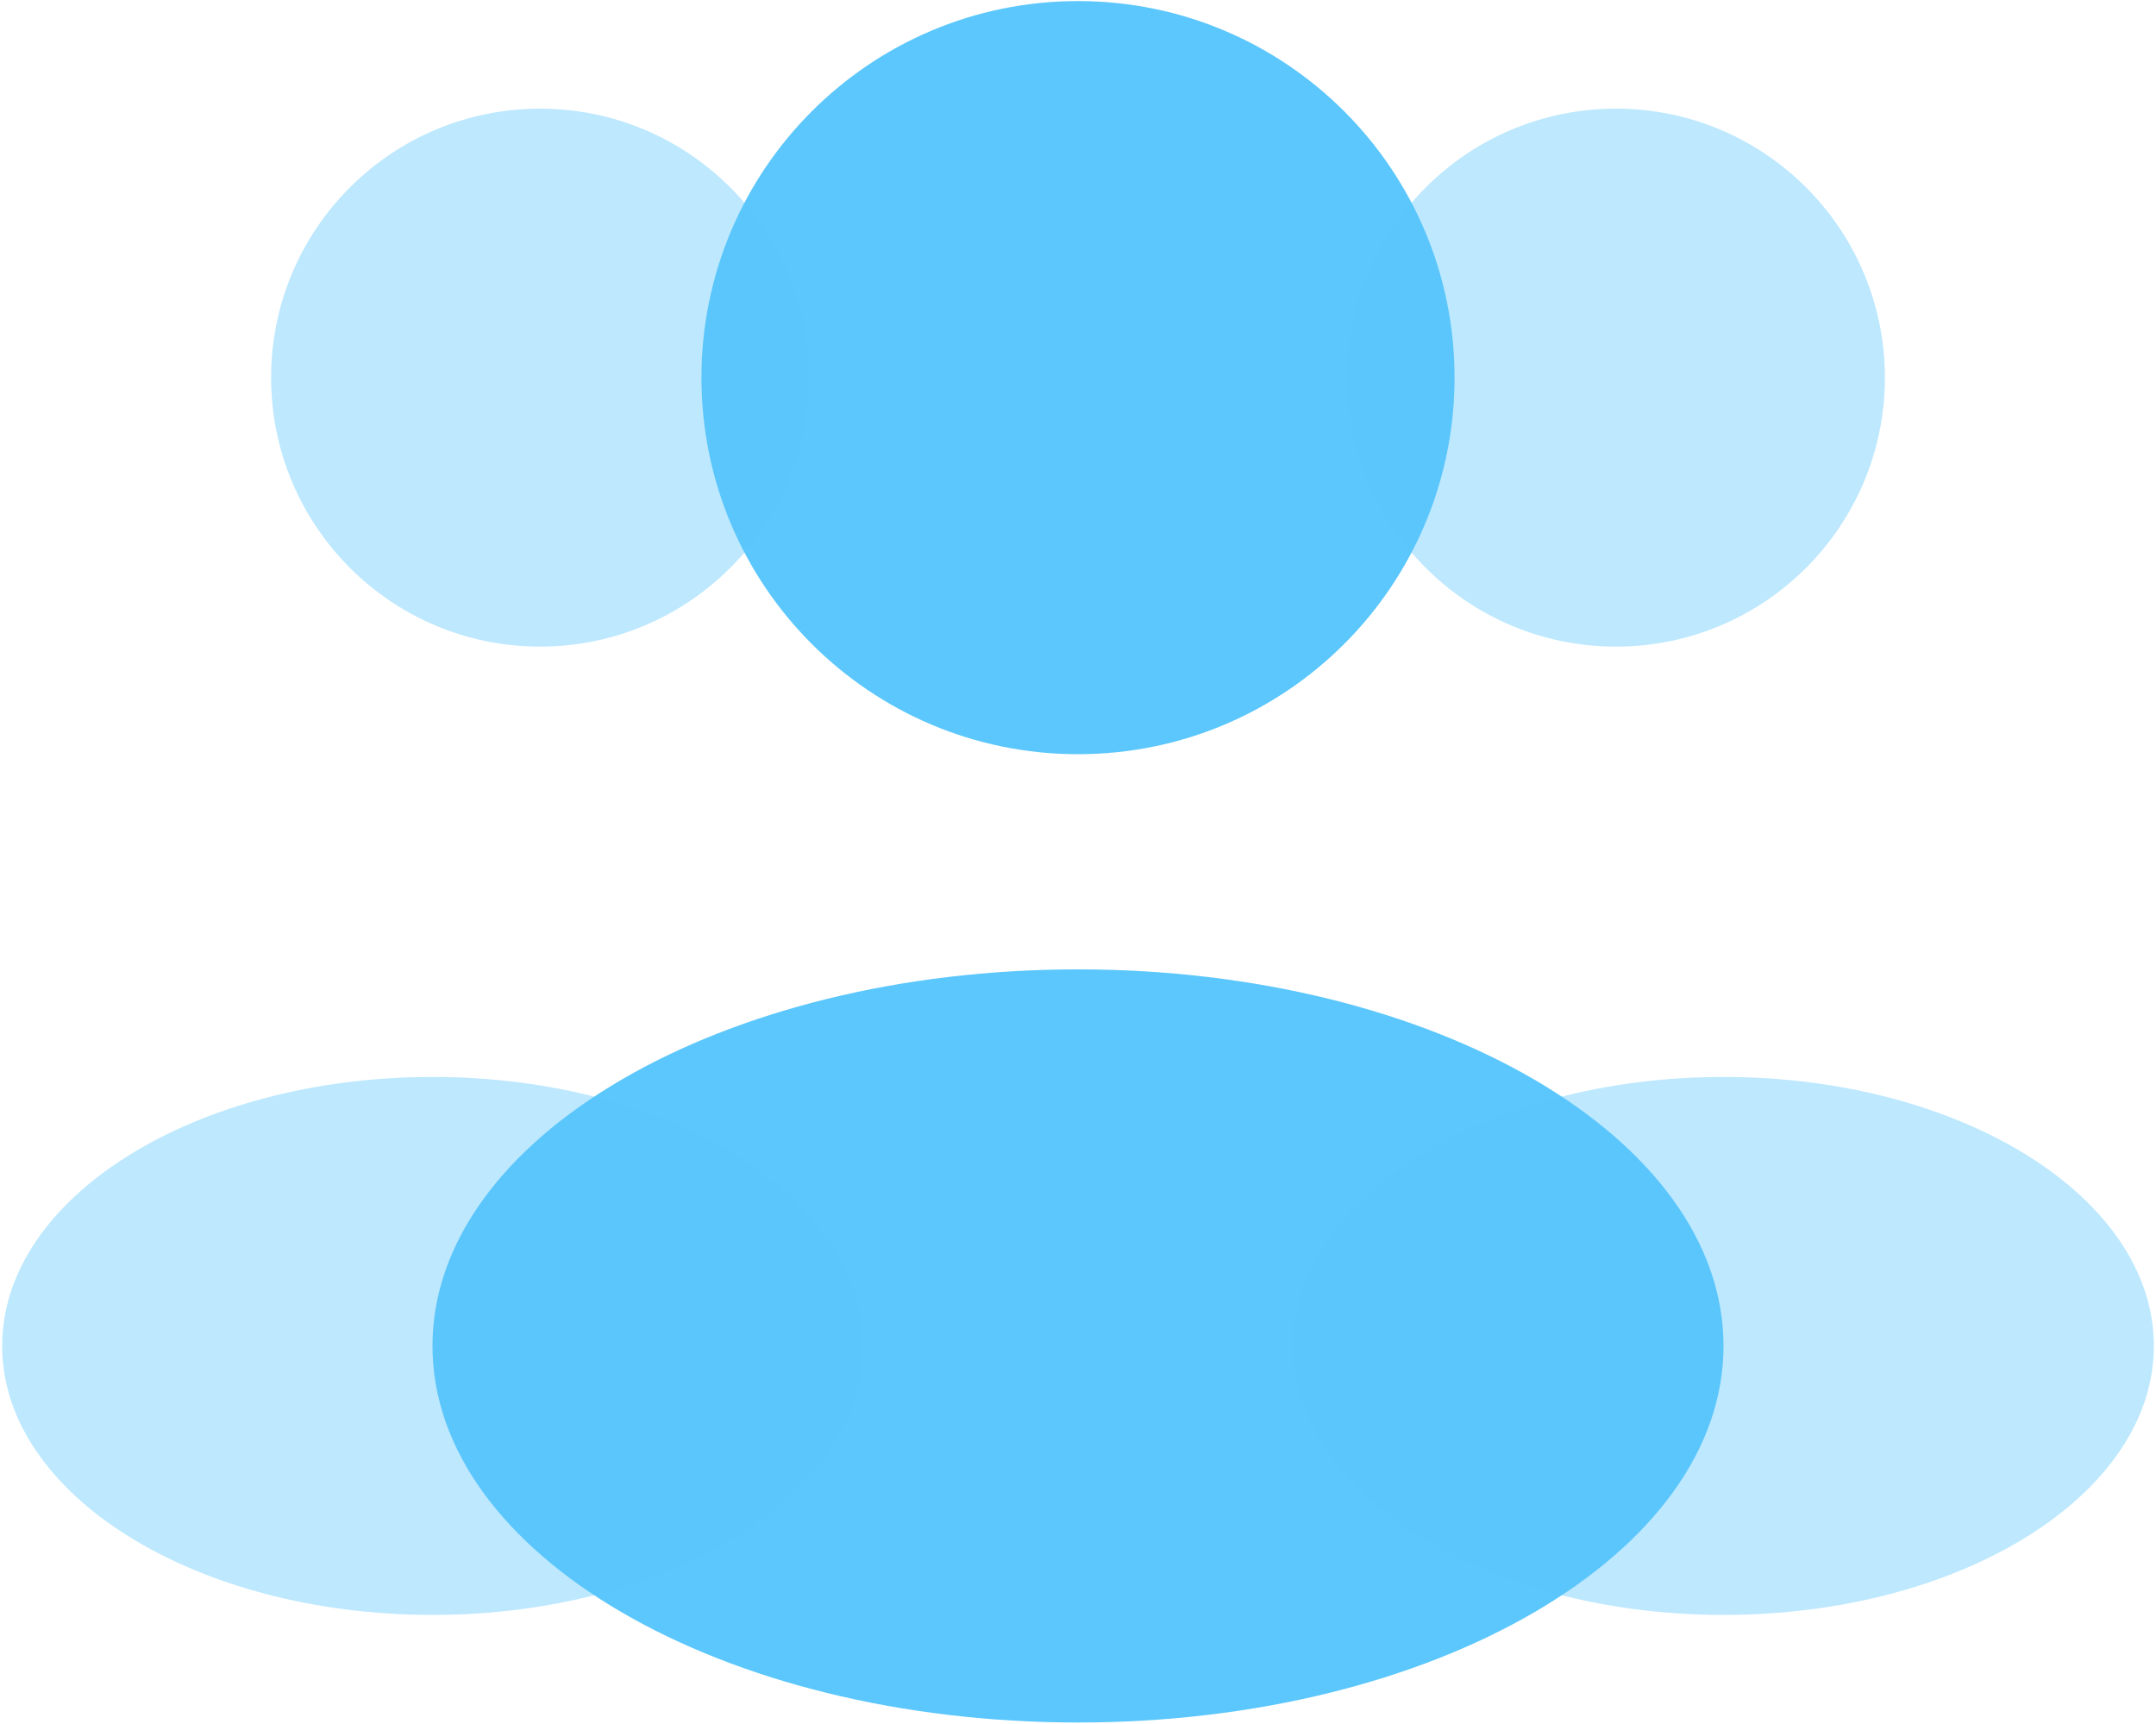
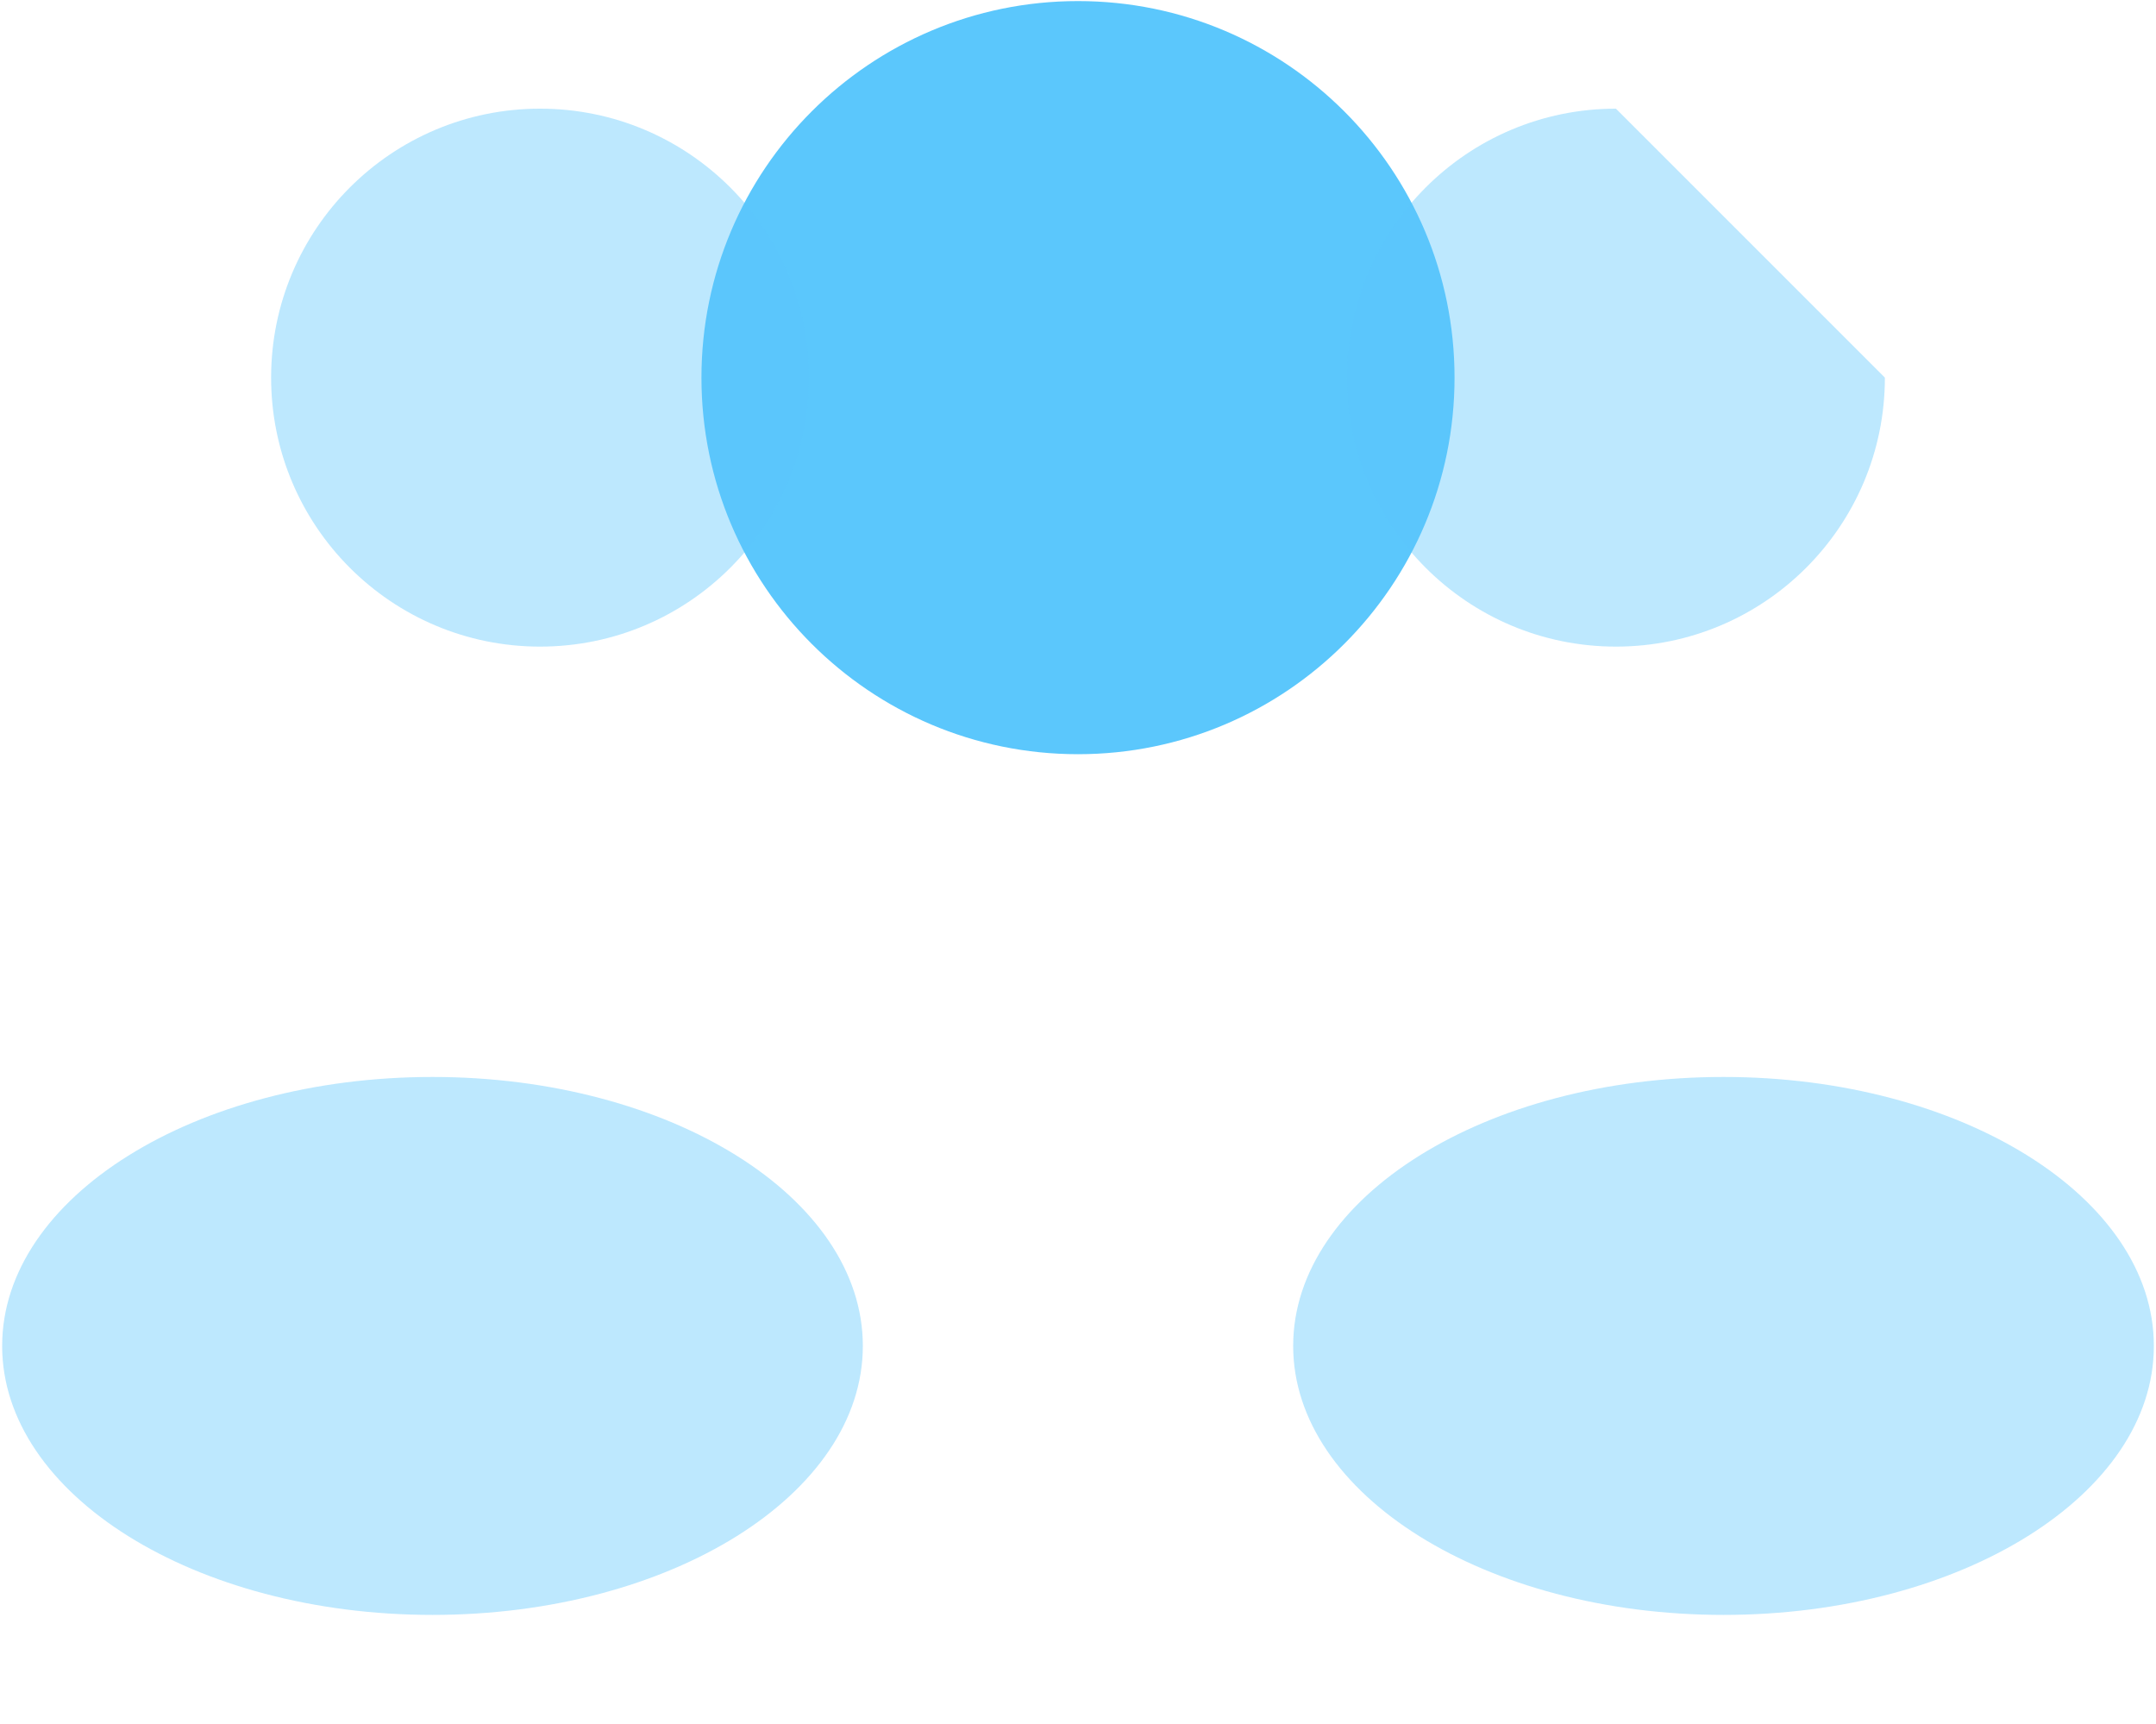
<svg xmlns="http://www.w3.org/2000/svg" width="668" height="534" viewBox="0 0 668 534" fill="none">
  <path d="M450.665 117.001C450.665 181.434 398.432 233.667 333.999 233.667C269.565 233.667 217.332 181.434 217.332 117.001C217.332 52.567 269.565 0.334 333.999 0.334C398.432 0.334 450.665 52.567 450.665 117.001Z" fill="#5BC7FC" />
-   <path opacity="0.4" d="M583.999 116.999C583.999 163.023 546.689 200.333 500.665 200.333C454.642 200.333 417.332 163.023 417.332 116.999C417.332 70.976 454.642 33.666 500.665 33.666C546.689 33.666 583.999 70.976 583.999 116.999Z" fill="#5BC7FC" />
+   <path opacity="0.4" d="M583.999 116.999C583.999 163.023 546.689 200.333 500.665 200.333C454.642 200.333 417.332 163.023 417.332 116.999C417.332 70.976 454.642 33.666 500.665 33.666Z" fill="#5BC7FC" />
  <path opacity="0.4" d="M84 116.999C84 163.023 121.31 200.333 167.333 200.333C213.357 200.333 250.667 163.023 250.667 116.999C250.667 70.976 213.357 33.666 167.333 33.666C121.31 33.666 84 70.976 84 116.999Z" fill="#5BC7FC" />
-   <path d="M534 417.001C534 481.434 444.457 533.667 334 533.667C223.543 533.667 134 481.434 134 417.001C134 352.567 223.543 300.334 334 300.334C444.457 300.334 534 352.567 534 417.001Z" fill="#5BC7FC" />
  <path opacity="0.4" d="M667.335 416.999C667.335 463.023 607.638 500.333 534.001 500.333C460.365 500.333 400.668 463.023 400.668 416.999C400.668 370.976 460.365 333.666 534.001 333.666C607.638 333.666 667.335 370.976 667.335 416.999Z" fill="#5BC7FC" />
  <path opacity="0.4" d="M0.668 416.999C0.668 463.023 60.363 500.333 134.001 500.333C207.639 500.333 267.335 463.023 267.335 416.999C267.335 370.976 207.639 333.666 134.001 333.666C60.363 333.666 0.668 370.976 0.668 416.999Z" fill="#5BC7FC" />
</svg>